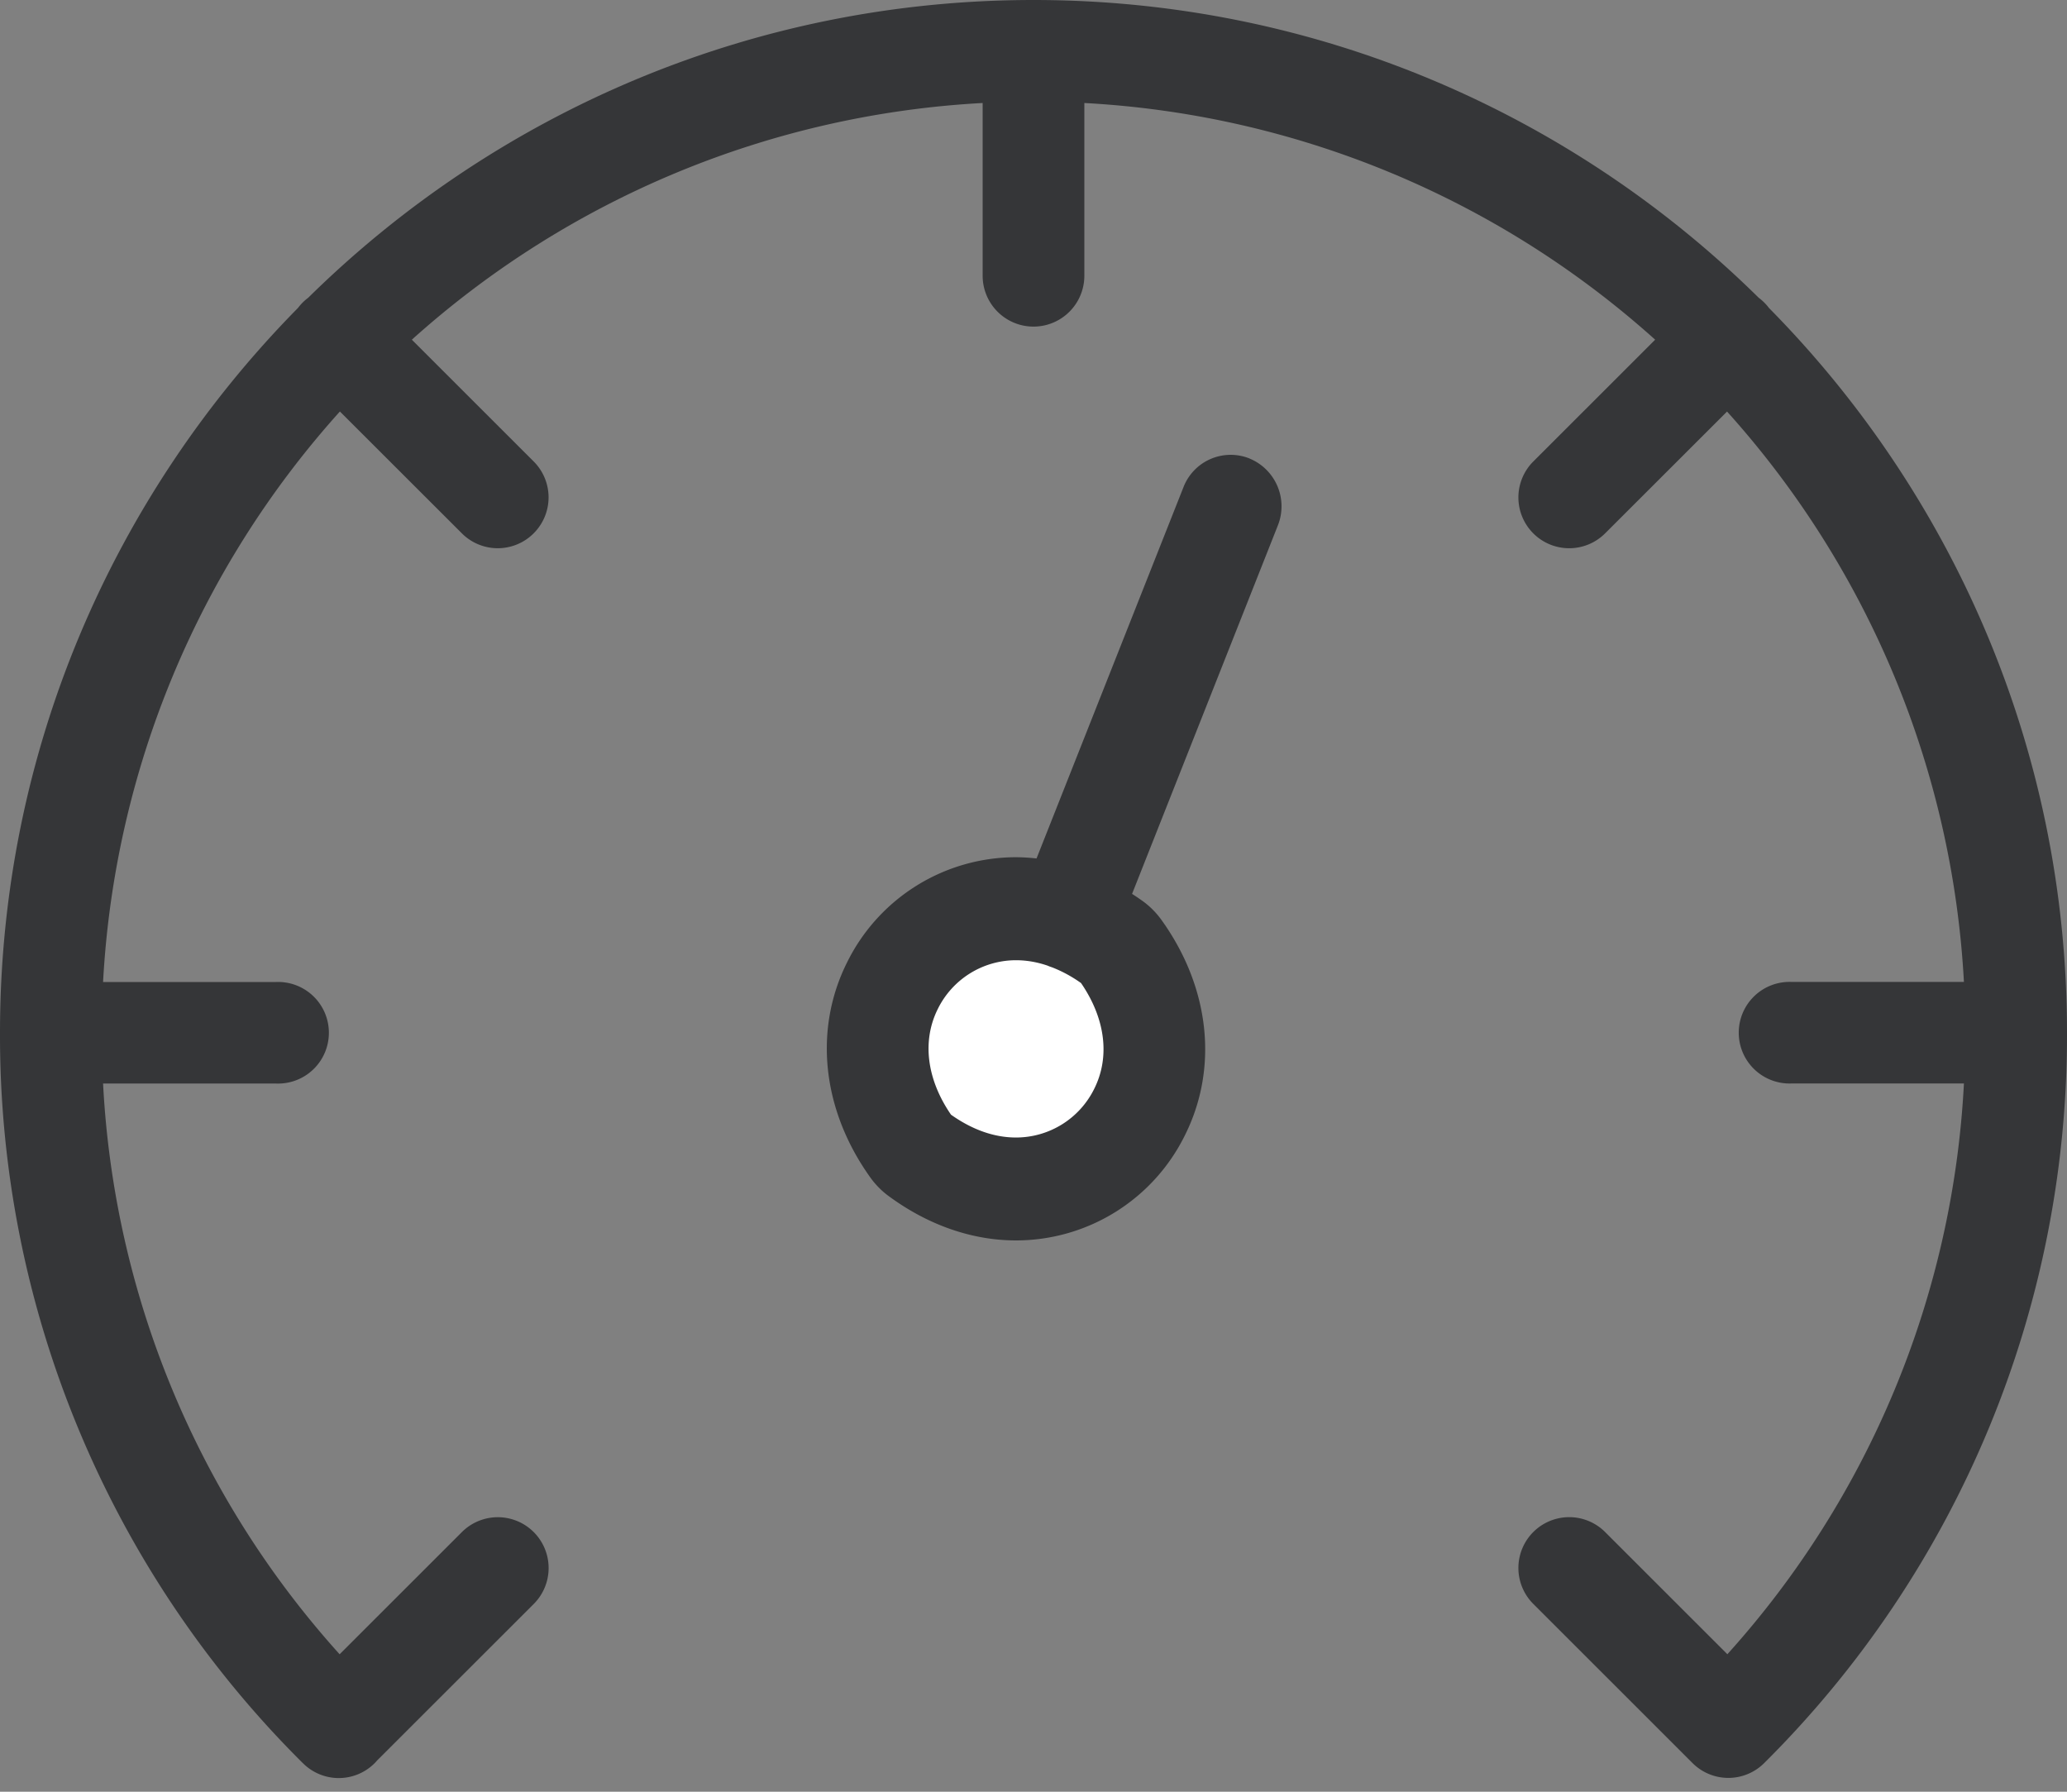
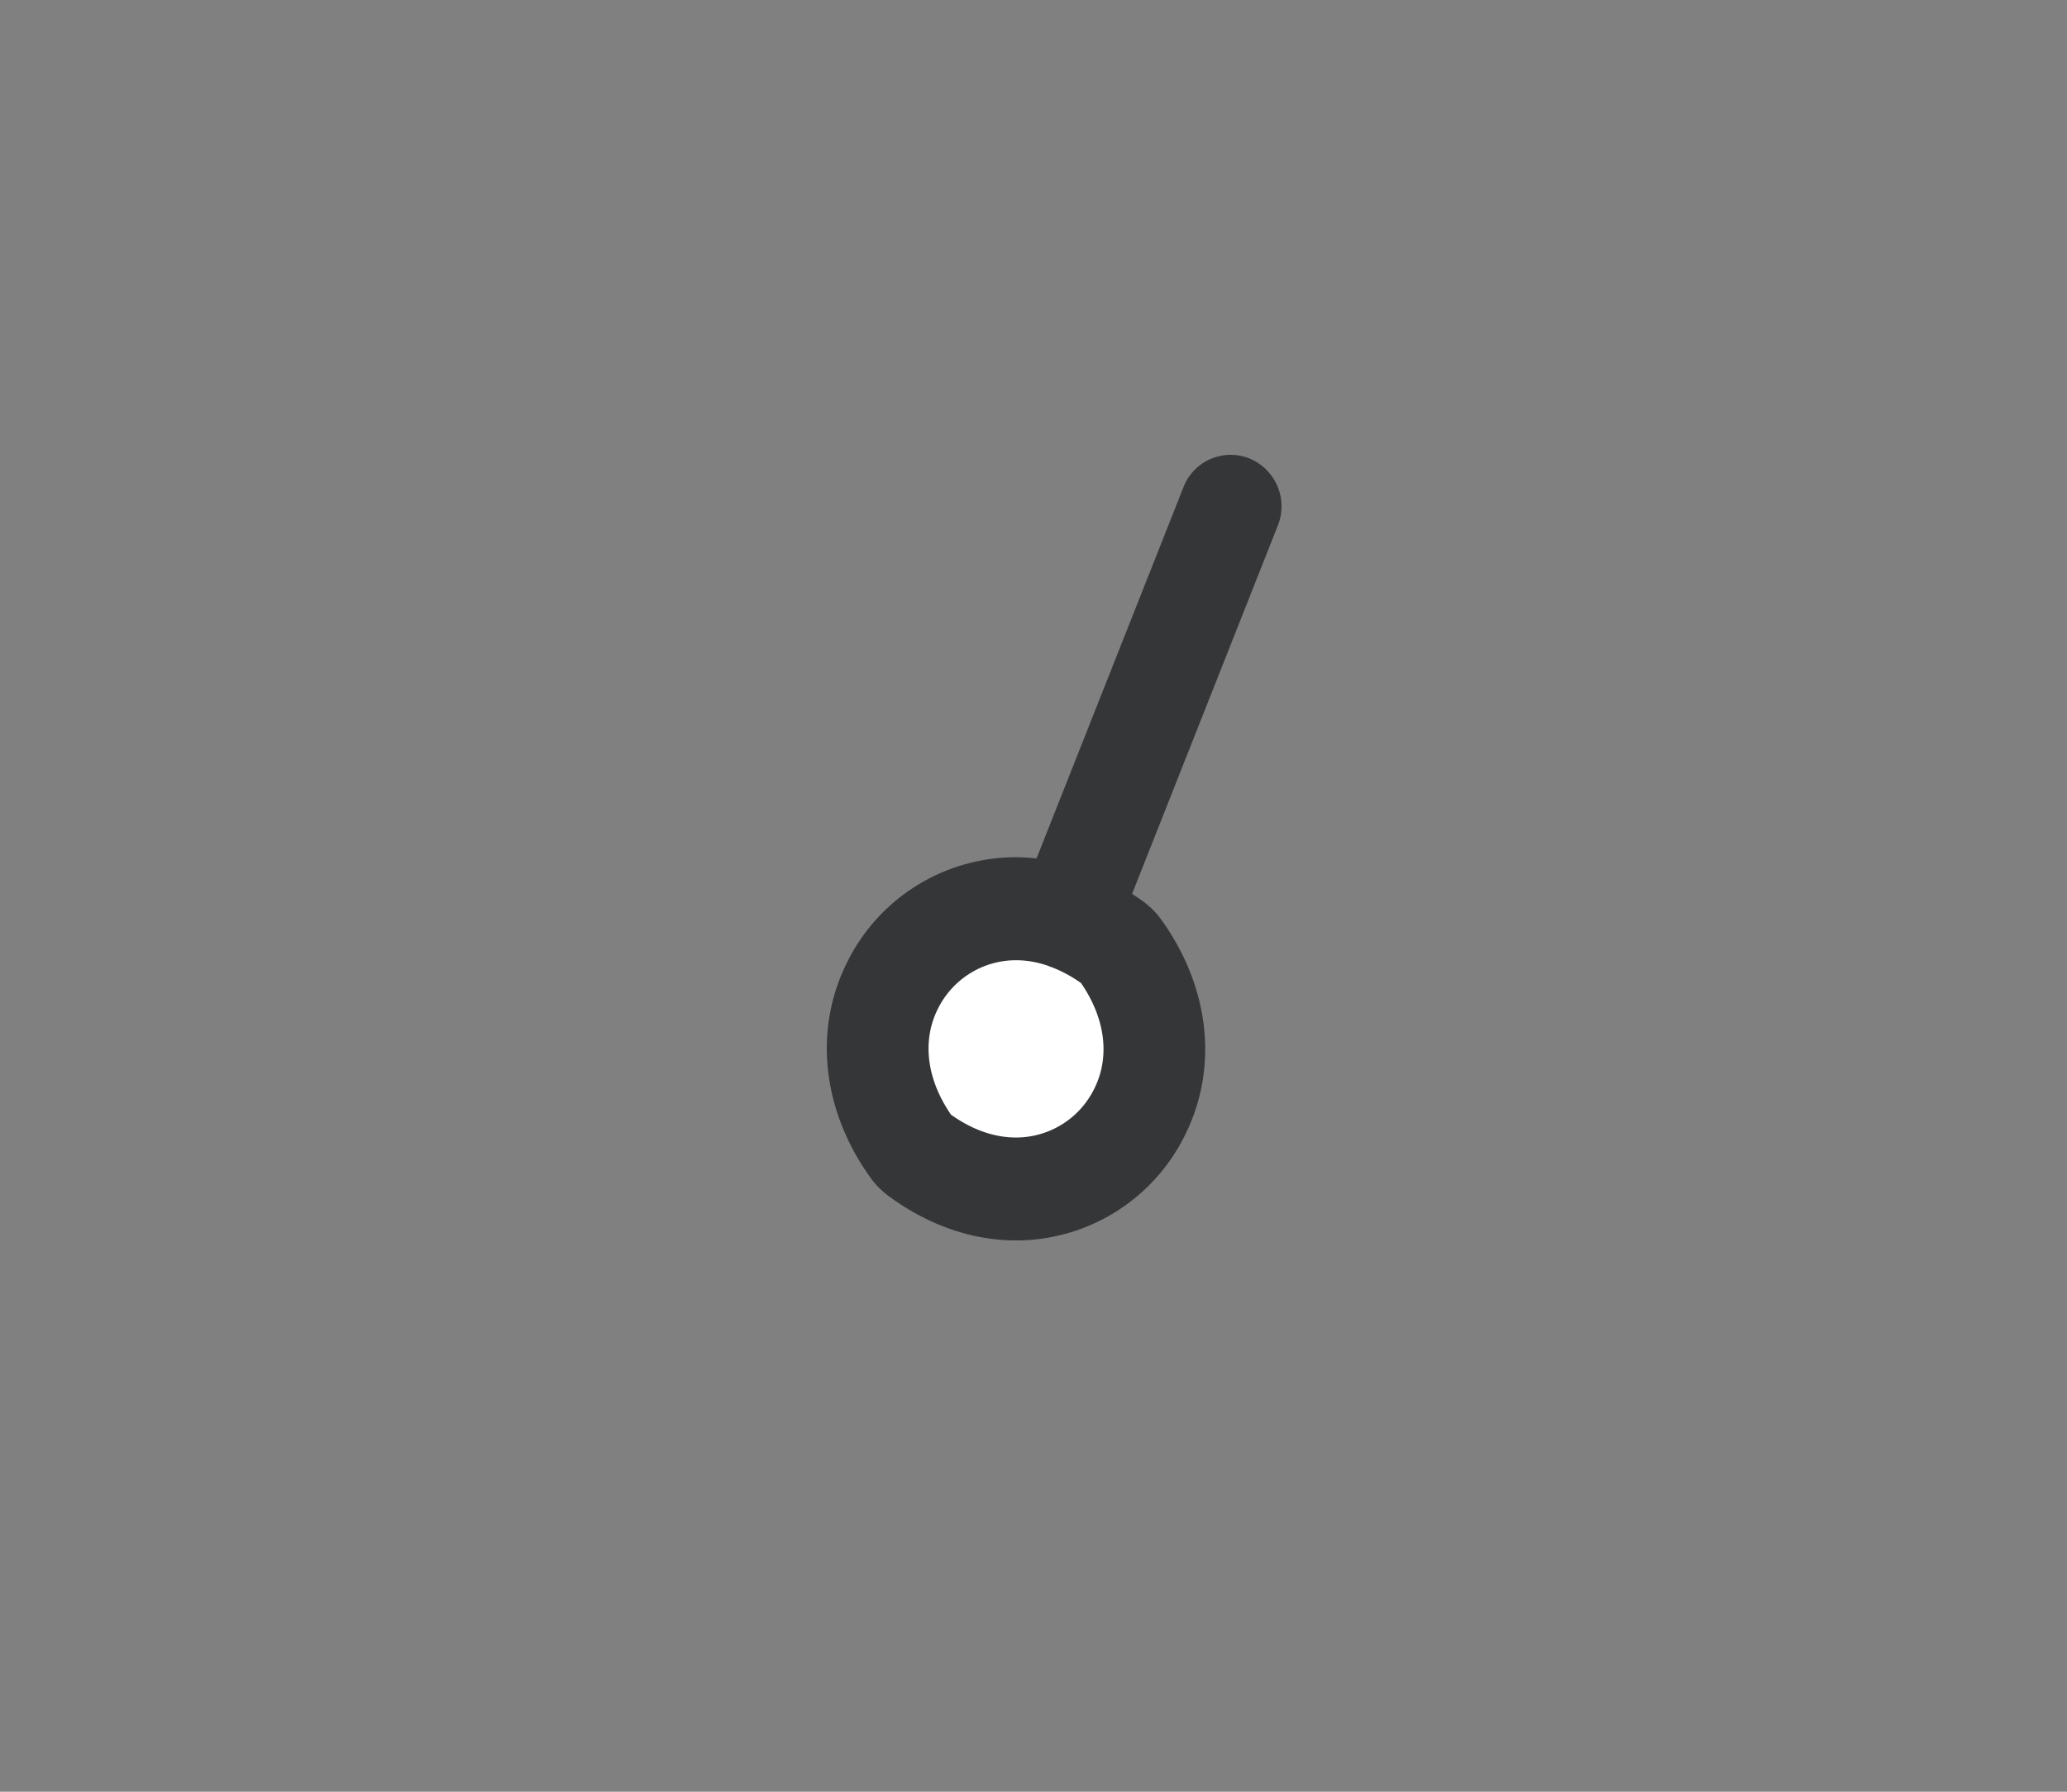
<svg xmlns="http://www.w3.org/2000/svg" width="45" height="39" viewBox="0 0 45 39">
  <rect x="0" y="0" width="45" height="39" fill="#808080" stroke="none" />
  <g fill="none" fill-rule="evenodd">
    <circle cx="22" cy="23" r="3" fill="#fff" />
-     <path fill="#353638" fill-rule="nonzero" d="M45 22.479c0-6.141-2.479-11.714-6.488-15.775a1.1 1.1 0 0 0-.223-.222C34.226 2.475 28.648 0 22.5 0S10.775 2.476 6.71 6.481a1.105 1.105 0 0 0-.223.222C2.48 10.766 0 16.339 0 22.48a22.32 22.32 0 0 0 6.588 15.893l.002.002h.001l.002.002a1.103 1.103 0 0 0 1.565 0c.018-.018.035-.038.052-.057l3.41-3.407a1.105 1.105 0 1 0-1.565-1.564l-2.661 2.659a20.087 20.087 0 0 1-5.15-12.423h3.763a1.106 1.106 0 1 0 0-2.21H2.244A20.177 20.177 0 0 1 7.4 8.957l2.654 2.651a1.104 1.104 0 0 0 1.565 0 1.105 1.105 0 0 0 0-1.563L8.966 7.394a20.215 20.215 0 0 1 12.427-5.152v3.76a1.106 1.106 0 0 0 2.214 0v-3.76a20.215 20.215 0 0 1 12.427 5.152l-2.654 2.652a1.105 1.105 0 1 0 1.565 1.563l2.654-2.651a20.177 20.177 0 0 1 5.157 12.415h-3.763a1.106 1.106 0 1 0 0 2.211h3.763a20.087 20.087 0 0 1-5.15 12.423l-2.661-2.659a1.105 1.105 0 1 0-1.565 1.563l3.465 3.463a1.104 1.104 0 0 0 1.565 0A22.321 22.321 0 0 0 45 22.479z" />
    <path fill="#353638" fill-rule="nonzero" d="M27.204 9.98a1.102 1.102 0 0 0-1.439.624l-3.199 8.082a4.159 4.159 0 0 0-.447-.027 4.1 4.1 0 0 0-3.673 2.28c-.74 1.47-.55 3.226.506 4.697.108.15.244.288.394.398.858.632 1.817.966 2.773.966a4.1 4.1 0 0 0 3.673-2.28c.74-1.47.55-3.226-.506-4.696a1.813 1.813 0 0 0-.394-.4 5.426 5.426 0 0 0-.246-.167l3.174-8.02a1.125 1.125 0 0 0-.616-1.456zM23.82 23.704a1.898 1.898 0 0 1-1.7 1.056c-.473 0-.95-.167-1.416-.497-.531-.772-.635-1.61-.285-2.306a1.898 1.898 0 0 1 1.7-1.056c.23 0 .461.04.691.119l.022.01c.025.01.049.018.073.026.211.082.422.194.63.342.531.772.636 1.61.285 2.306z" />
  </g>
</svg>